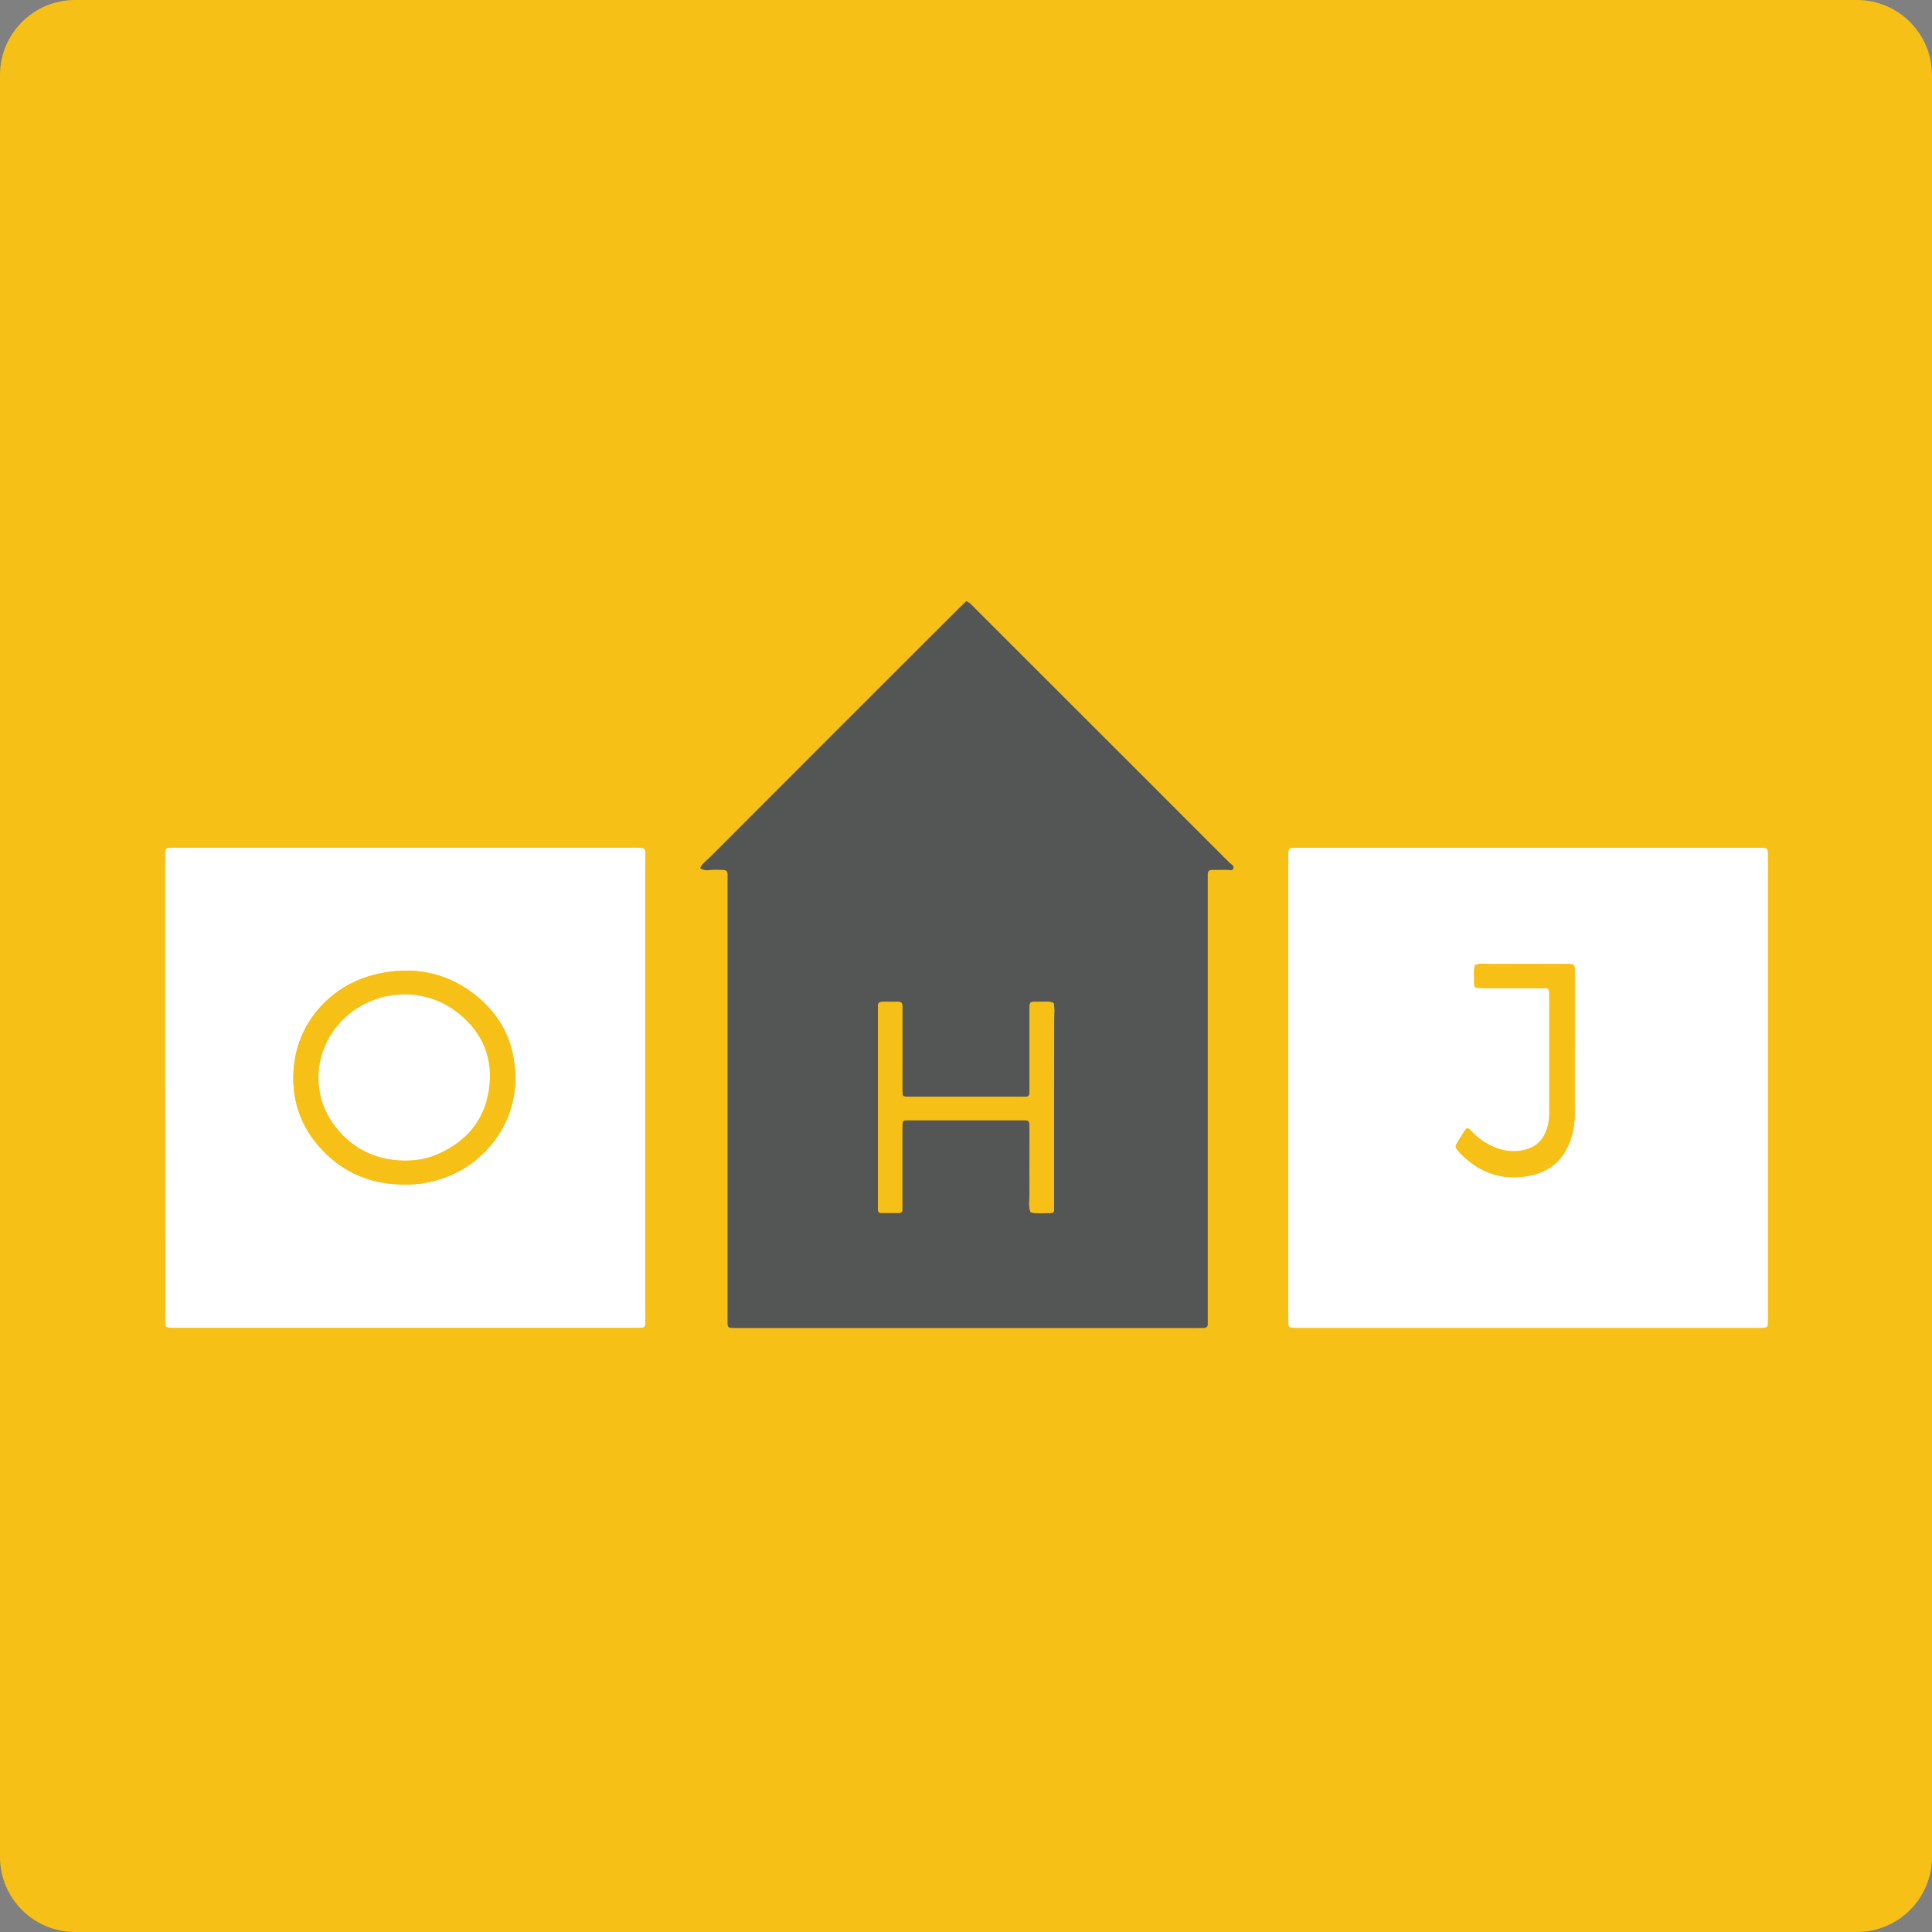
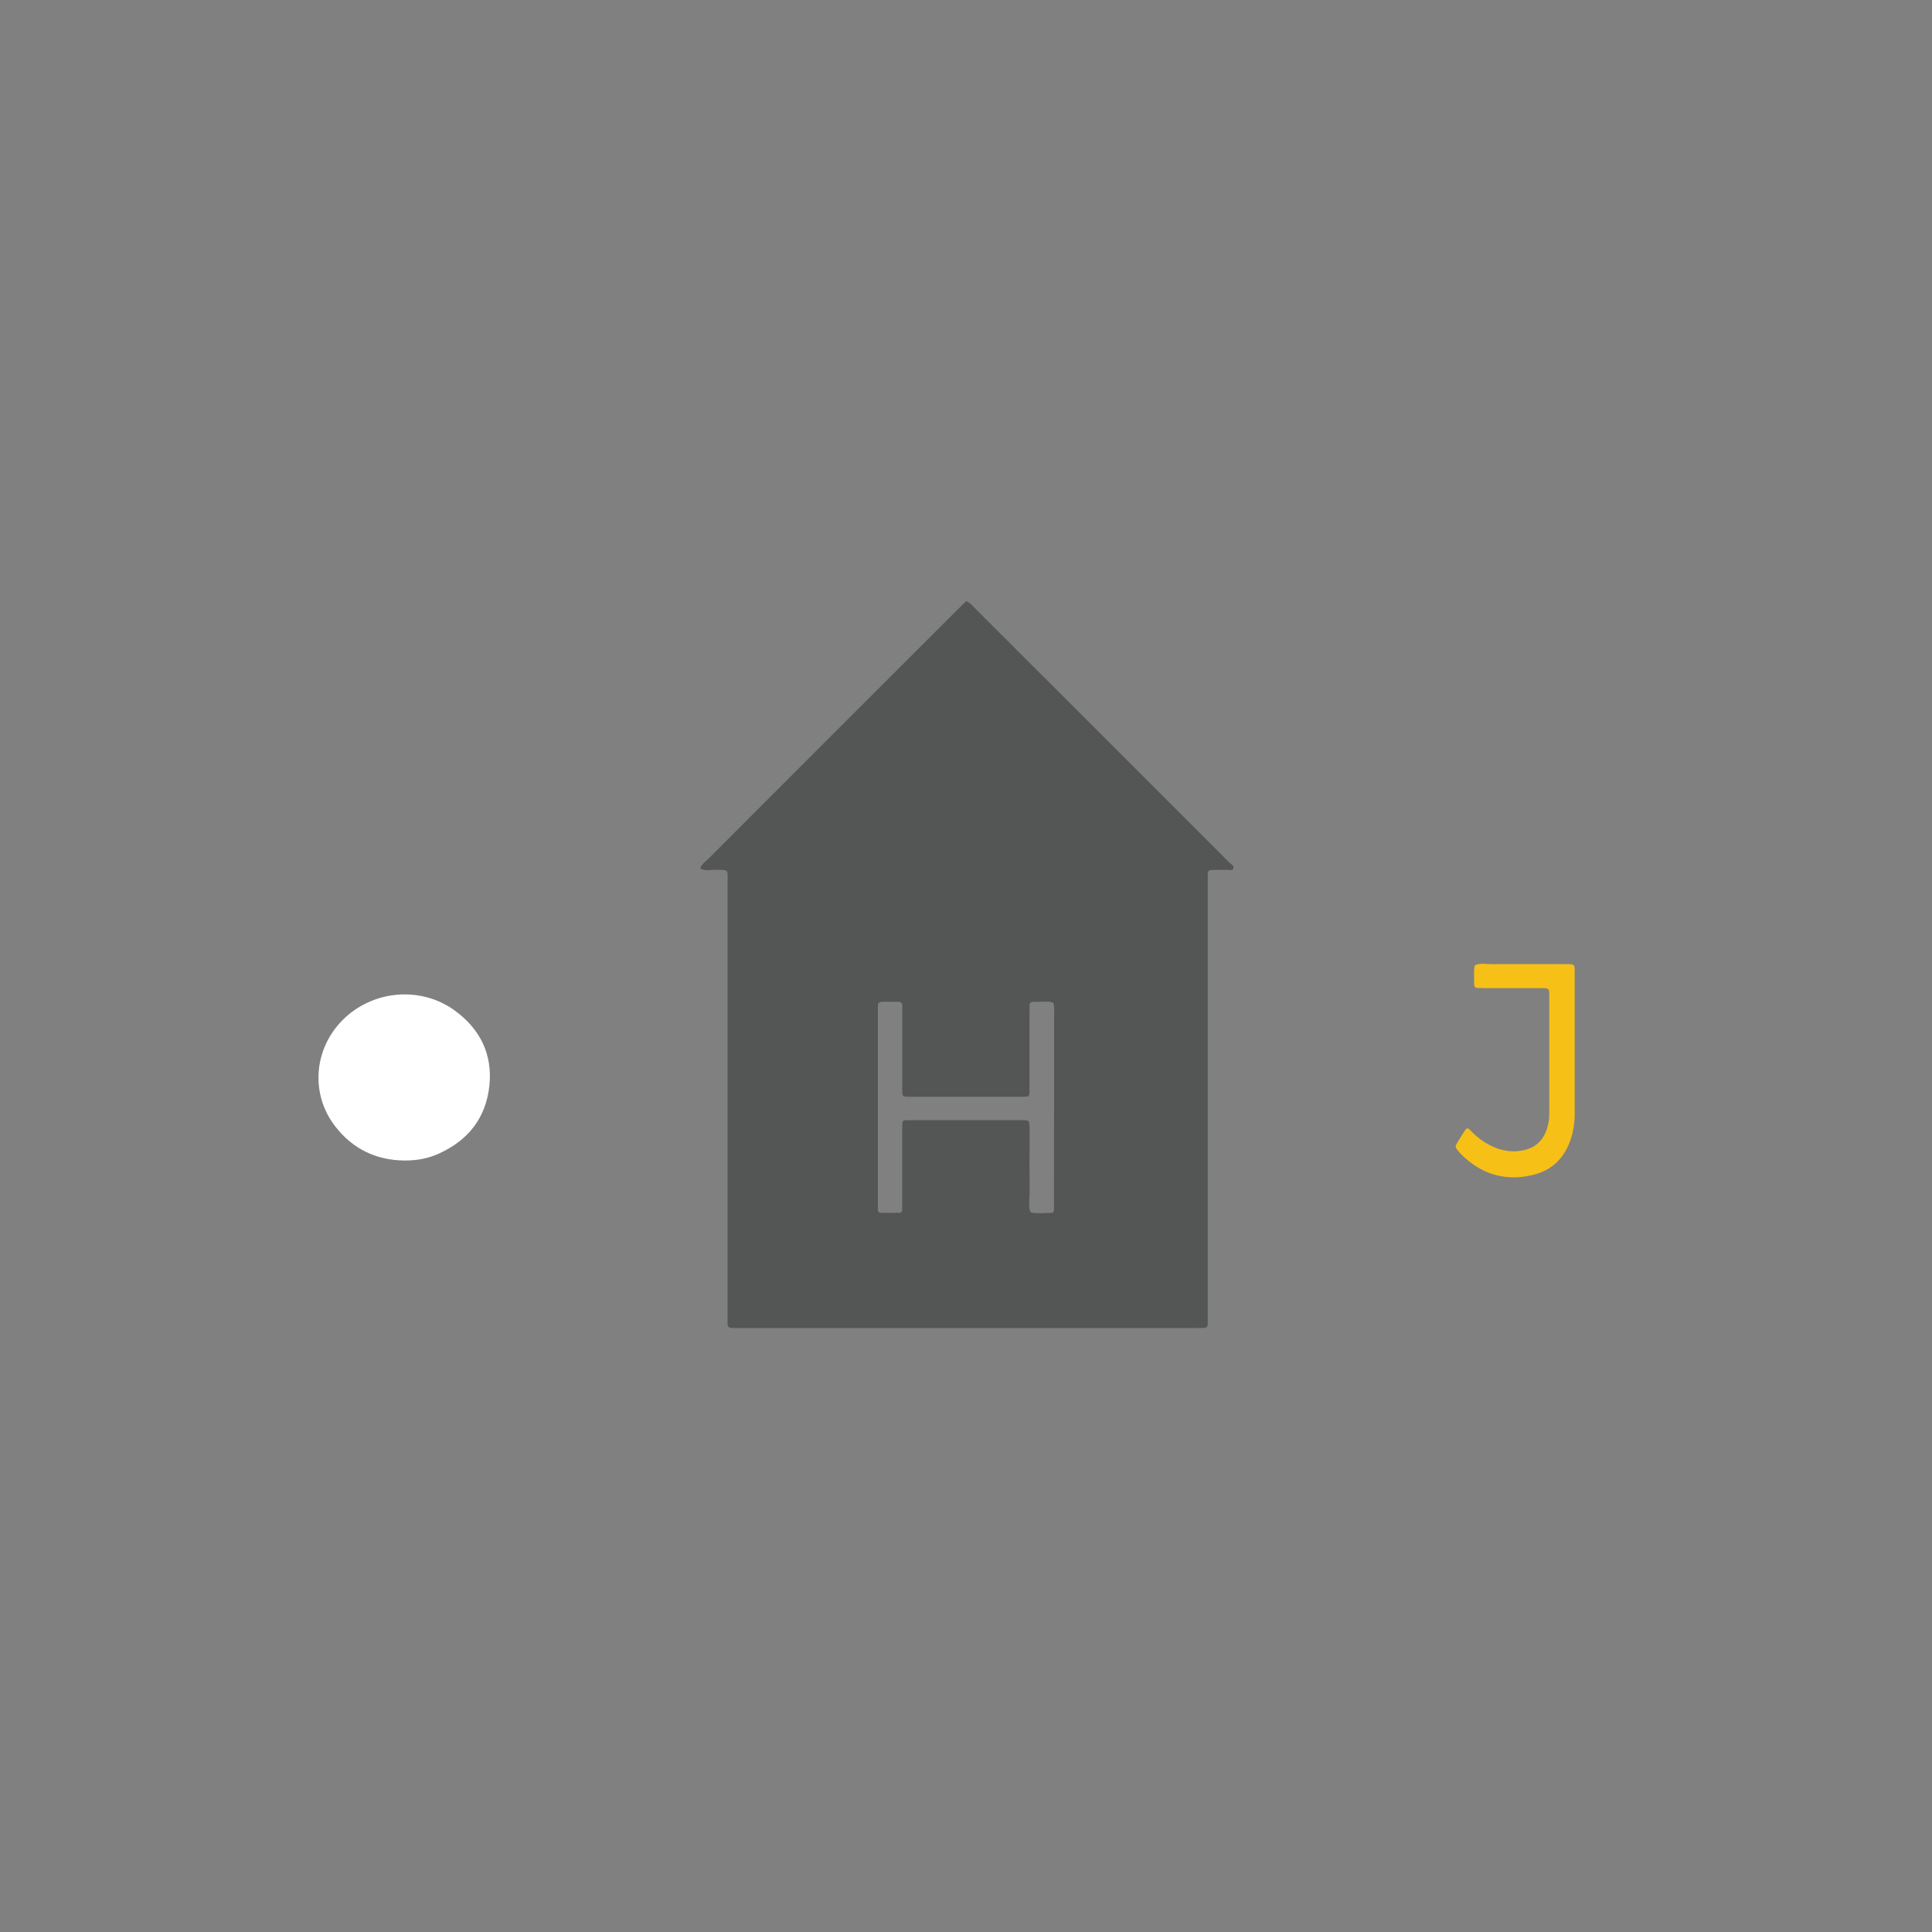
<svg xmlns="http://www.w3.org/2000/svg" width="32" height="32" viewBox="0 0 32 32" fill="none">
  <rect x="0" y="0" width="32" height="32" fill="#808080" stroke="none" />
-   <path d="M0 1.244C0 0.557 0.557 0 1.244 0H30.756C31.443 0 32 0.557 32 1.244V30.756C32 31.443 31.443 32 30.756 32H1.244C0.557 32 0 31.443 0 30.756V1.244Z" fill="#F6C017" />
  <path d="M16.005 9.956C16.075 9.987 16.111 10.037 16.154 10.08C17.055 10.979 17.956 11.879 18.856 12.78C19.358 13.281 19.858 13.783 20.359 14.284C20.39 14.316 20.453 14.339 20.425 14.391C20.406 14.427 20.349 14.406 20.309 14.407C20.231 14.41 20.154 14.407 20.076 14.409C20.02 14.411 20.006 14.426 20.004 14.486C20.003 14.533 20.004 14.579 20.004 14.626V21.797C20.004 21.843 20.004 21.89 20.004 21.936C20.005 21.944 20.004 21.952 20.001 21.959C19.998 21.966 19.994 21.973 19.989 21.978C19.983 21.984 19.977 21.988 19.969 21.991C19.962 21.994 19.954 21.995 19.947 21.994C19.905 21.996 19.864 21.996 19.822 21.996H12.227C12.03 21.996 12.051 22.004 12.051 21.821C12.051 19.42 12.051 17.02 12.051 14.619C12.051 14.387 12.078 14.413 11.847 14.406C11.764 14.404 11.675 14.437 11.597 14.38C11.63 14.301 11.702 14.256 11.759 14.198C13.13 12.825 14.502 11.453 15.875 10.082C15.918 10.039 15.963 9.997 16.005 9.956ZM17.459 18.348C17.459 17.851 17.459 17.354 17.459 16.858C17.459 16.775 17.47 16.692 17.447 16.611C17.363 16.575 17.274 16.596 17.188 16.593C17.049 16.589 17.052 16.593 17.052 16.731C17.052 17.15 17.052 17.569 17.052 17.988C17.052 18.029 17.052 18.071 17.05 18.112C17.05 18.119 17.049 18.125 17.047 18.131C17.045 18.137 17.042 18.143 17.037 18.147C17.033 18.152 17.028 18.156 17.022 18.159C17.016 18.161 17.01 18.163 17.003 18.163C16.977 18.165 16.952 18.166 16.926 18.166H15.062C15.037 18.166 15.011 18.164 14.985 18.161C14.975 18.161 14.965 18.156 14.958 18.149C14.951 18.141 14.947 18.131 14.947 18.121C14.944 18.079 14.944 18.038 14.944 17.997C14.944 17.603 14.944 17.21 14.944 16.817C14.944 16.559 14.978 16.595 14.725 16.593C14.519 16.591 14.541 16.583 14.541 16.777C14.541 17.822 14.541 18.867 14.541 19.912C14.541 19.954 14.541 19.995 14.541 20.036C14.541 20.066 14.555 20.088 14.585 20.088C14.689 20.09 14.792 20.09 14.896 20.088C14.902 20.089 14.909 20.088 14.915 20.085C14.921 20.083 14.926 20.079 14.931 20.075C14.935 20.07 14.938 20.064 14.94 20.058C14.943 20.052 14.943 20.046 14.943 20.039C14.943 19.998 14.943 19.956 14.943 19.915C14.943 19.516 14.943 19.118 14.943 18.72C14.943 18.679 14.943 18.637 14.947 18.596C14.948 18.585 14.952 18.576 14.96 18.568C14.967 18.561 14.977 18.557 14.987 18.556C15.013 18.554 15.039 18.553 15.065 18.554C15.686 18.554 16.307 18.554 16.928 18.554C17.049 18.554 17.049 18.557 17.053 18.675C17.053 18.706 17.053 18.738 17.053 18.769C17.053 19.105 17.05 19.441 17.053 19.777C17.053 19.878 17.027 19.982 17.072 20.081C17.184 20.106 17.298 20.09 17.411 20.09C17.442 20.09 17.456 20.07 17.457 20.041C17.457 19.999 17.457 19.958 17.457 19.916L17.459 18.348Z" fill="#545555" />
-   <path d="M21.338 18.018C21.338 16.761 21.338 15.505 21.338 14.248C21.338 14.031 21.312 14.042 21.551 14.042H29.078C29.3 14.042 29.283 14.029 29.283 14.24V21.797C29.283 21.998 29.305 21.994 29.093 21.994H21.534C21.487 21.994 21.441 21.994 21.394 21.99C21.387 21.99 21.379 21.988 21.371 21.985C21.364 21.982 21.358 21.977 21.352 21.971C21.347 21.965 21.343 21.958 21.341 21.951C21.338 21.943 21.338 21.935 21.338 21.927C21.338 21.881 21.338 21.834 21.338 21.788L21.338 18.018ZM26.083 17.298C26.083 16.899 26.083 16.501 26.083 16.103C26.083 15.968 26.083 15.966 25.945 15.966C25.531 15.966 25.117 15.964 24.703 15.966C24.612 15.966 24.517 15.943 24.429 15.986C24.404 16.078 24.421 16.171 24.417 16.264C24.416 16.279 24.417 16.294 24.419 16.31C24.418 16.316 24.419 16.323 24.422 16.329C24.424 16.335 24.427 16.34 24.432 16.345C24.436 16.35 24.442 16.353 24.448 16.356C24.454 16.359 24.46 16.36 24.466 16.36C24.523 16.363 24.58 16.365 24.637 16.365C24.948 16.365 25.258 16.365 25.569 16.365C25.649 16.365 25.659 16.377 25.662 16.453C25.662 16.468 25.662 16.484 25.662 16.499C25.662 17.146 25.662 17.792 25.662 18.439C25.663 18.517 25.652 18.594 25.631 18.669C25.573 18.868 25.45 19.001 25.241 19.047C25.004 19.1 24.79 19.041 24.589 18.916C24.502 18.859 24.422 18.792 24.352 18.716C24.315 18.676 24.294 18.677 24.267 18.719C24.226 18.779 24.189 18.841 24.151 18.902C24.096 18.992 24.096 18.992 24.166 19.076C24.175 19.087 24.185 19.1 24.197 19.111C24.525 19.44 24.917 19.566 25.374 19.463C25.705 19.387 25.917 19.176 26.02 18.856C26.063 18.723 26.084 18.584 26.082 18.444C26.081 18.063 26.082 17.681 26.082 17.298H26.083Z" fill="white" />
-   <path d="M2.736 18.001C2.736 16.749 2.736 15.497 2.736 14.245C2.736 14.034 2.711 14.041 2.934 14.041C5.444 14.041 7.953 14.041 10.463 14.041C10.727 14.041 10.687 14.031 10.687 14.267C10.687 16.775 10.687 19.284 10.687 21.792C10.687 22.012 10.715 21.992 10.489 21.992H2.947C2.705 21.992 2.738 22.004 2.738 21.785C2.737 20.524 2.736 19.263 2.736 18.001ZM6.7 19.619C6.834 19.621 6.969 19.609 7.101 19.582C7.96 19.401 8.548 18.663 8.535 17.834C8.526 17.283 8.309 16.829 7.88 16.487C7.396 16.101 6.84 15.998 6.241 16.134C5.497 16.303 4.949 16.91 4.87 17.64C4.811 18.18 4.965 18.654 5.338 19.049C5.706 19.438 6.167 19.619 6.701 19.619H6.7Z" fill="white" />
-   <path d="M17.459 18.348V19.915C17.459 19.957 17.459 19.998 17.459 20.04C17.459 20.069 17.444 20.09 17.413 20.09C17.3 20.09 17.186 20.105 17.074 20.08C17.029 19.981 17.056 19.877 17.054 19.777C17.05 19.44 17.054 19.104 17.054 18.768C17.054 18.737 17.054 18.706 17.054 18.675C17.052 18.556 17.052 18.554 16.93 18.553C16.309 18.553 15.688 18.553 15.067 18.553C15.041 18.553 15.015 18.555 14.99 18.558C14.979 18.558 14.97 18.563 14.962 18.57C14.955 18.577 14.95 18.587 14.95 18.598C14.946 18.639 14.945 18.68 14.945 18.722C14.945 19.12 14.945 19.518 14.945 19.917C14.945 19.958 14.945 20 14.945 20.041C14.946 20.047 14.945 20.054 14.943 20.06C14.941 20.066 14.937 20.072 14.933 20.076C14.928 20.081 14.923 20.085 14.917 20.087C14.911 20.089 14.905 20.09 14.898 20.09C14.795 20.09 14.691 20.09 14.588 20.09C14.557 20.09 14.544 20.068 14.544 20.038C14.544 19.997 14.544 19.956 14.544 19.914C14.544 18.869 14.544 17.824 14.544 16.779C14.544 16.585 14.521 16.593 14.727 16.595C14.98 16.597 14.944 16.561 14.946 16.819C14.948 17.212 14.946 17.605 14.946 17.998C14.946 18.04 14.946 18.081 14.949 18.123C14.949 18.133 14.953 18.143 14.96 18.151C14.968 18.158 14.977 18.163 14.988 18.163C15.013 18.166 15.039 18.168 15.065 18.168H16.928C16.954 18.168 16.98 18.167 17.006 18.165C17.012 18.165 17.018 18.163 17.024 18.16C17.03 18.158 17.035 18.154 17.04 18.149C17.044 18.144 17.047 18.139 17.05 18.133C17.052 18.127 17.053 18.12 17.052 18.114C17.052 18.073 17.054 18.031 17.054 17.99C17.054 17.571 17.054 17.152 17.054 16.733C17.054 16.597 17.051 16.591 17.19 16.595C17.277 16.598 17.365 16.577 17.45 16.613C17.473 16.694 17.461 16.777 17.461 16.86C17.46 17.355 17.46 17.851 17.459 18.348Z" fill="#F6C017" />
  <path d="M26.082 17.298C26.082 17.681 26.082 18.063 26.082 18.446C26.083 18.586 26.062 18.726 26.02 18.859C25.916 19.179 25.705 19.39 25.373 19.465C24.916 19.569 24.525 19.443 24.196 19.114C24.185 19.103 24.175 19.09 24.165 19.078C24.096 18.995 24.095 18.995 24.15 18.905C24.188 18.843 24.226 18.781 24.266 18.721C24.294 18.68 24.314 18.679 24.352 18.719C24.422 18.795 24.501 18.862 24.588 18.918C24.788 19.042 25.003 19.103 25.241 19.05C25.45 19.004 25.572 18.871 25.63 18.672C25.651 18.597 25.662 18.519 25.661 18.442C25.661 17.795 25.661 17.148 25.661 16.502C25.661 16.487 25.661 16.471 25.661 16.456C25.657 16.38 25.647 16.368 25.568 16.367C25.257 16.366 24.947 16.367 24.636 16.367C24.58 16.367 24.523 16.366 24.466 16.363C24.459 16.363 24.453 16.361 24.447 16.359C24.441 16.356 24.436 16.352 24.431 16.348C24.427 16.343 24.423 16.337 24.421 16.331C24.419 16.325 24.418 16.319 24.418 16.312C24.416 16.297 24.416 16.282 24.416 16.266C24.421 16.173 24.403 16.08 24.428 15.989C24.517 15.946 24.611 15.97 24.703 15.969C25.116 15.966 25.53 15.969 25.945 15.969C26.081 15.969 26.082 15.969 26.082 16.106C26.082 16.502 26.082 16.9 26.082 17.298Z" fill="#F6C017" />
-   <path d="M6.701 19.619C6.167 19.619 5.707 19.438 5.339 19.049C4.966 18.654 4.811 18.179 4.871 17.64C4.95 16.909 5.498 16.303 6.242 16.133C6.841 15.997 7.397 16.1 7.881 16.486C8.31 16.828 8.527 17.282 8.536 17.834C8.549 18.662 7.961 19.4 7.102 19.581C6.97 19.608 6.835 19.621 6.701 19.619V19.619ZM6.697 19.222C6.914 19.222 7.08 19.192 7.271 19.106C7.758 18.886 8.051 18.51 8.106 17.979C8.16 17.458 7.948 17.037 7.526 16.733C6.961 16.327 6.168 16.401 5.676 16.894C5.193 17.378 5.138 18.127 5.556 18.661C5.844 19.03 6.228 19.216 6.697 19.222V19.222Z" fill="#F6C017" />
  <path d="M6.697 19.222C6.228 19.216 5.844 19.03 5.556 18.661C5.138 18.127 5.193 17.378 5.676 16.894C6.168 16.401 6.961 16.327 7.526 16.733C7.948 17.037 8.16 17.458 8.106 17.979C8.051 18.51 7.758 18.886 7.271 19.106C7.08 19.192 6.913 19.221 6.697 19.222Z" fill="white" />
</svg>